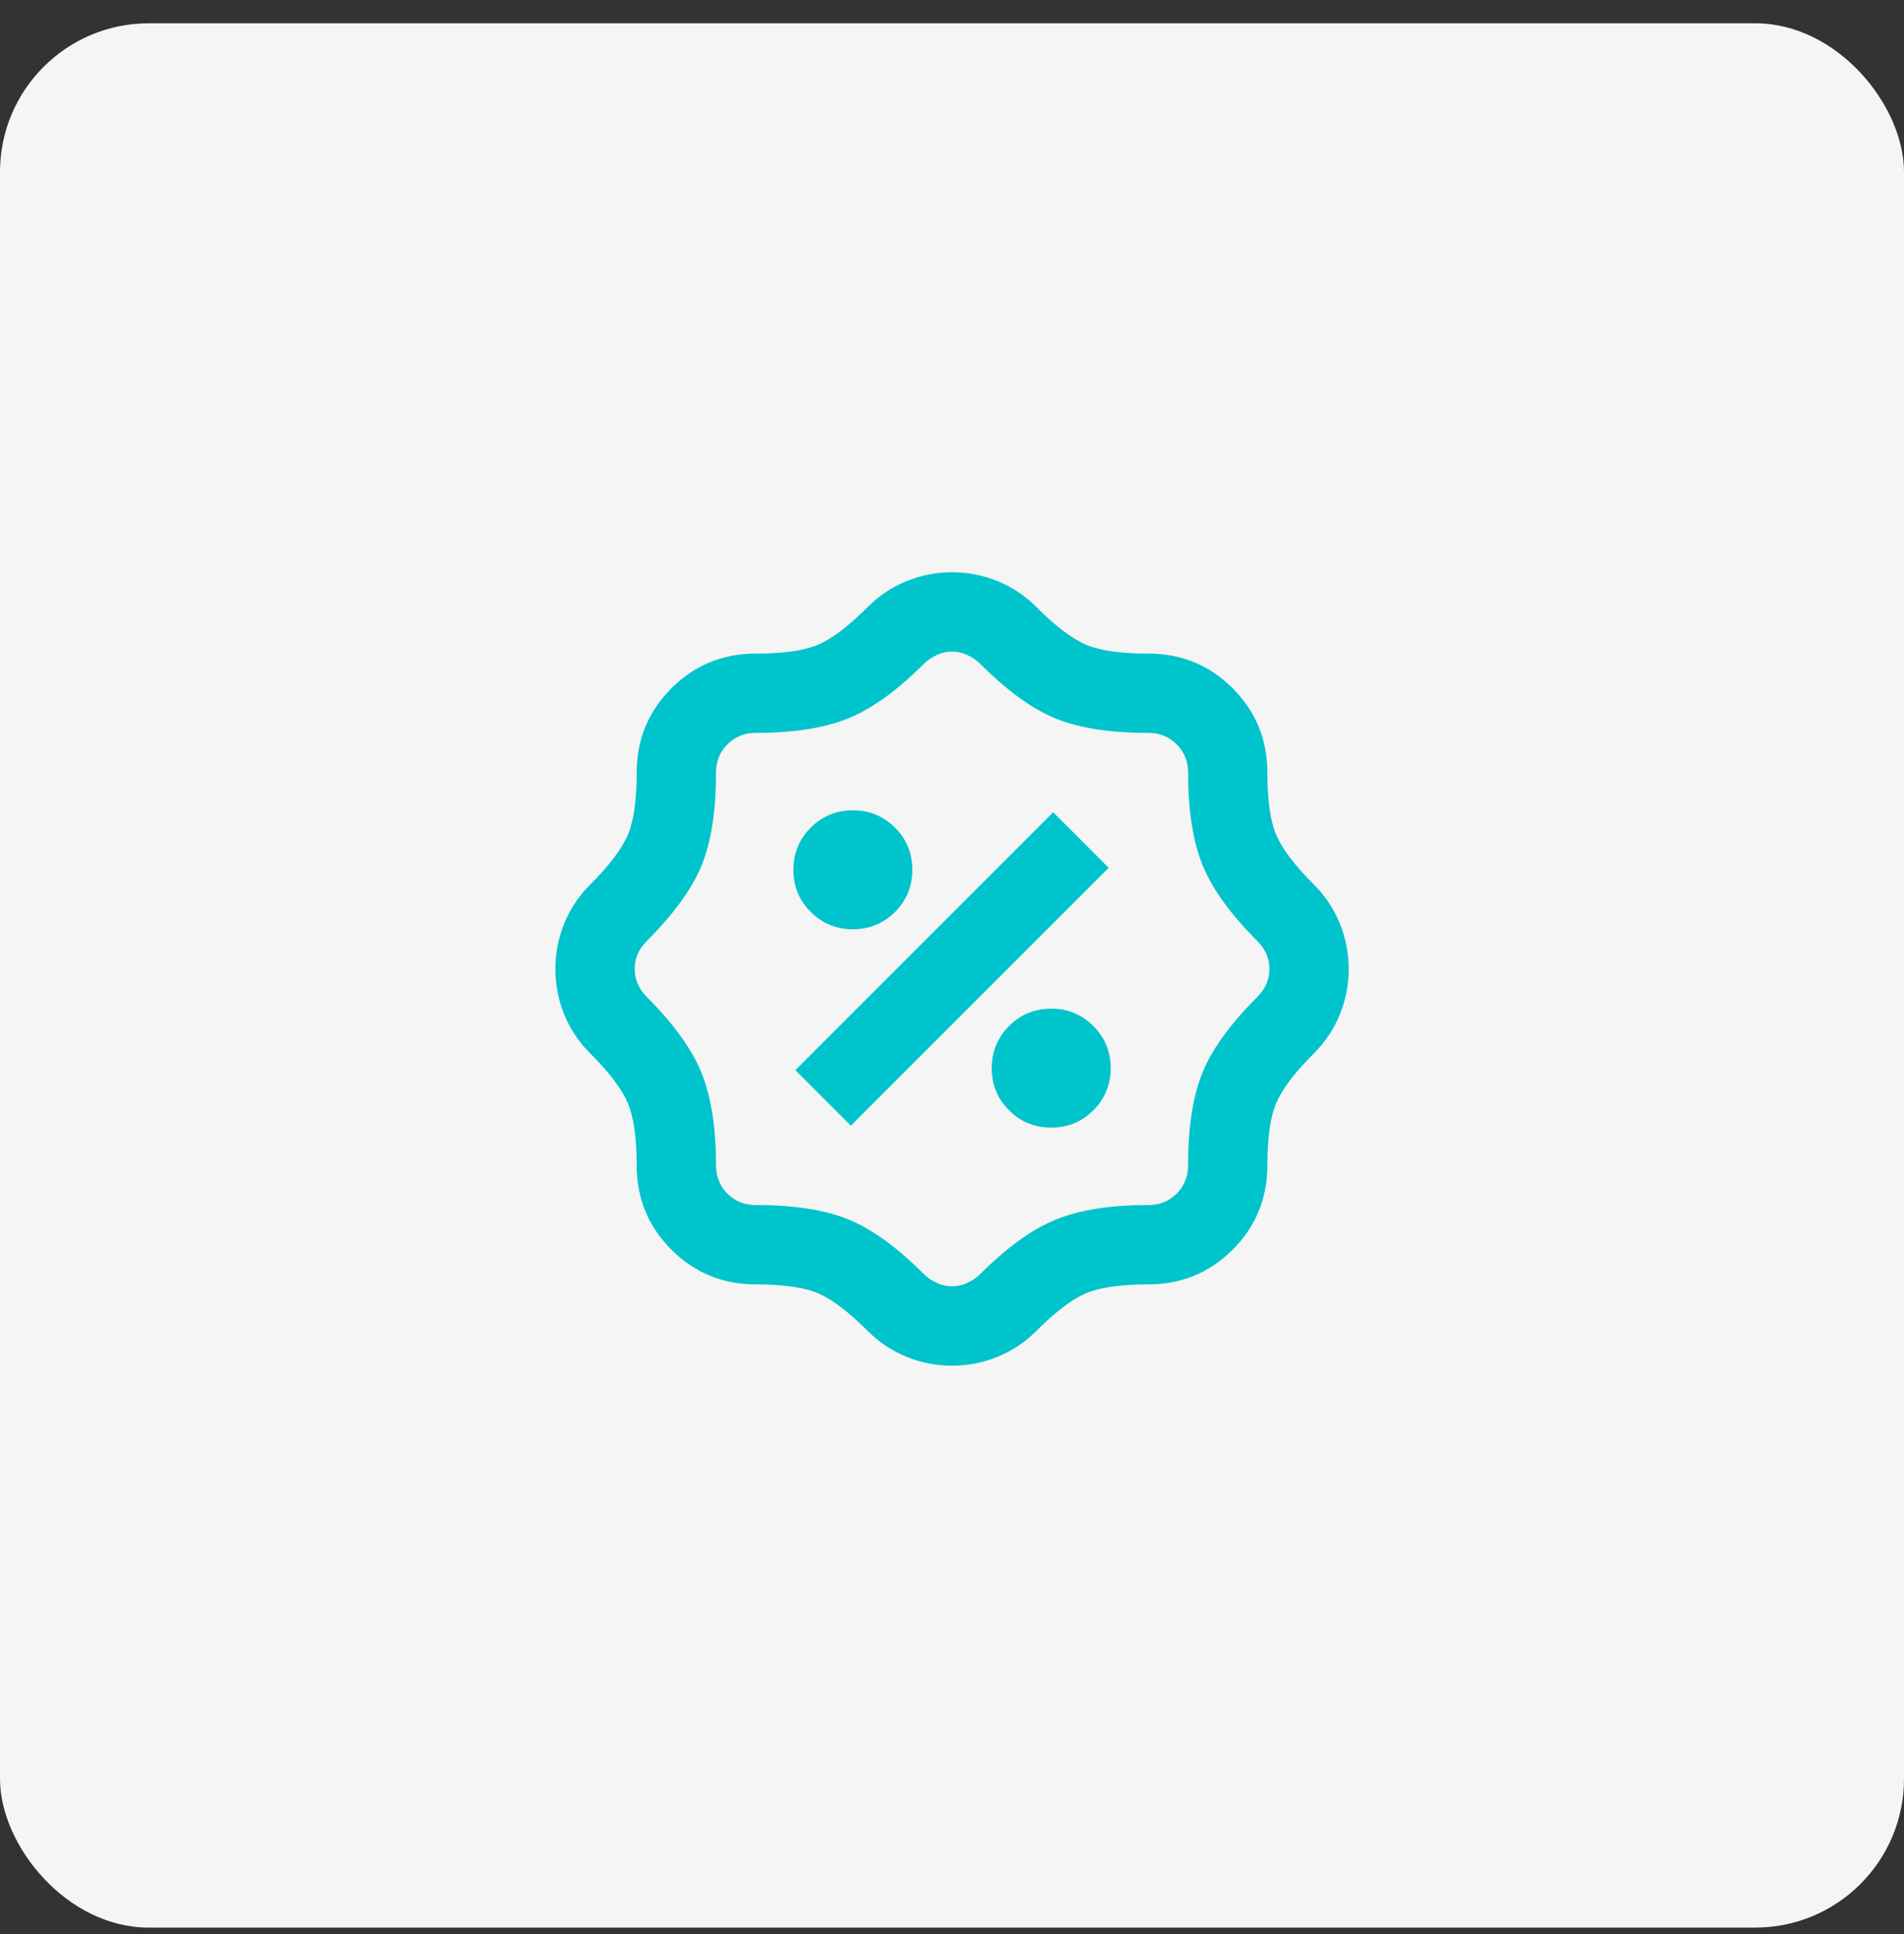
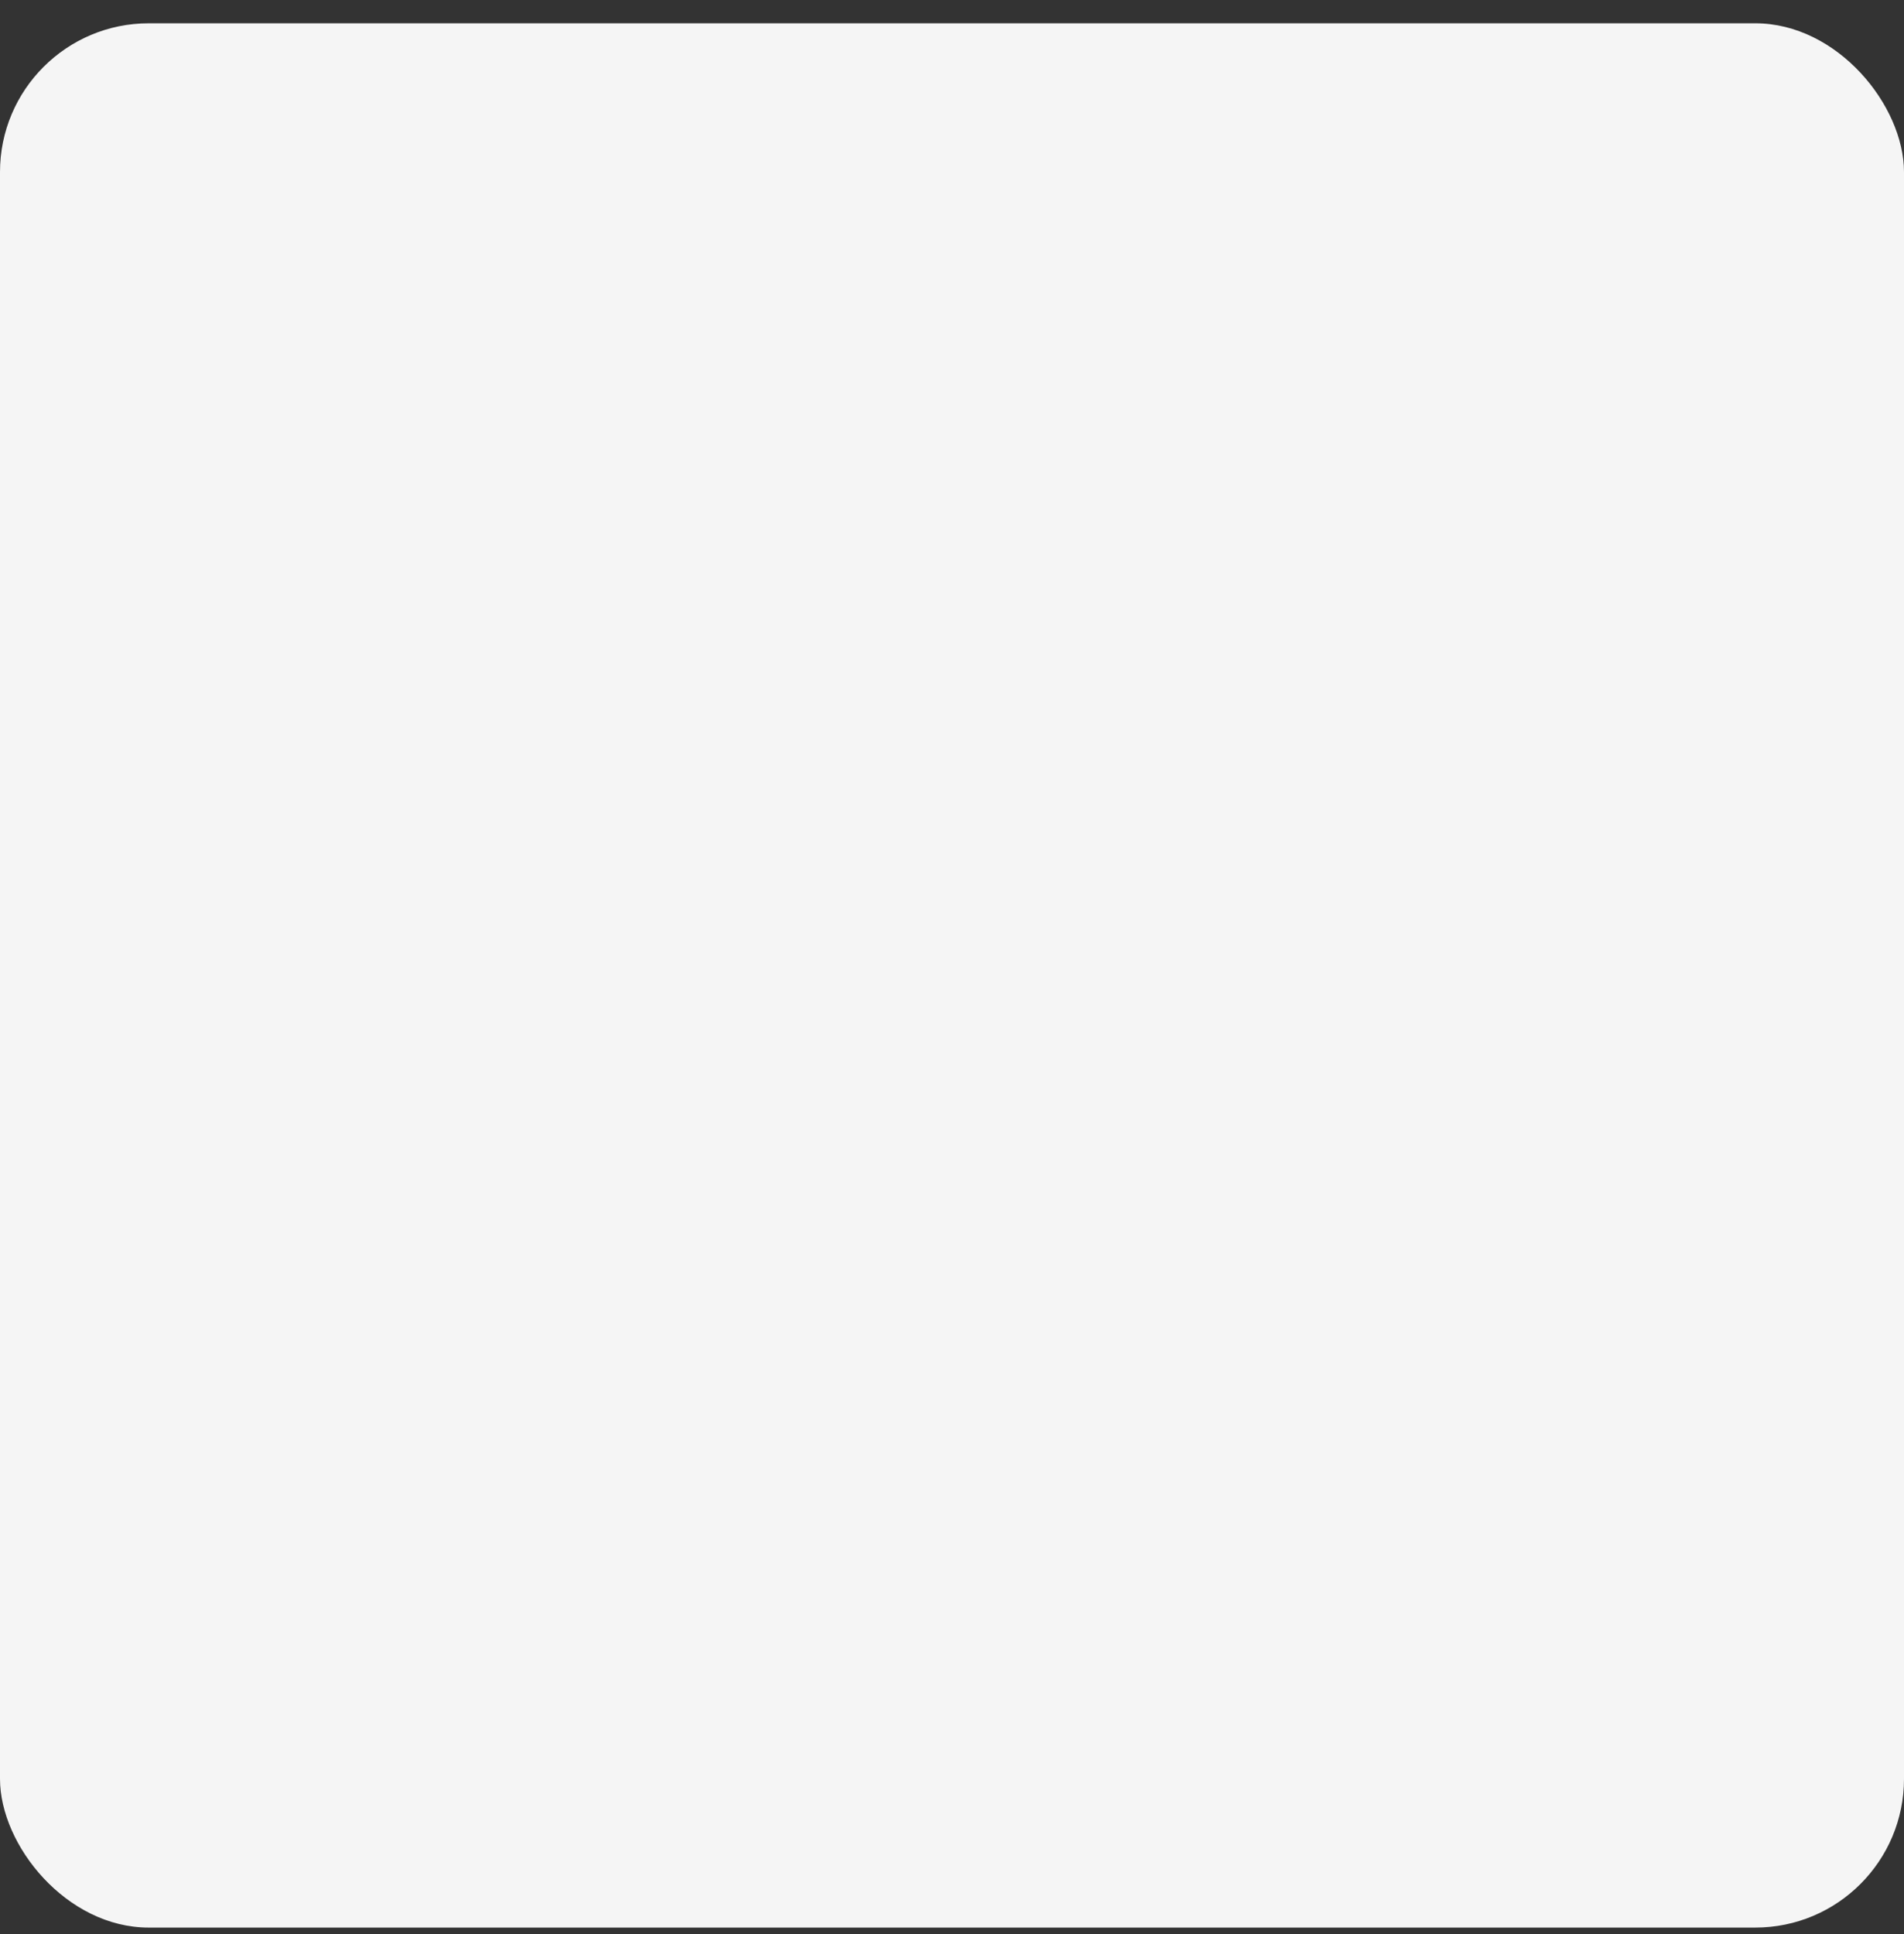
<svg xmlns="http://www.w3.org/2000/svg" fill="none" viewBox="0 0 64 65" height="65" width="64">
  <rect x="0" y="0" width="64" height="65" fill="#333333" stroke="none" />
  <rect fill="#F5F5F5" rx="5" height="64" width="64" y="0.783" />
  <mask height="33" width="32" y="16" x="16" maskUnits="userSpaceOnUse" style="mask-type:alpha" id="mask0_720_21326">
    <rect fill="#D9D9D9" height="32" width="32" y="16.565" x="16" />
  </mask>
  <g mask="url(#mask0_720_21326)">
-     <path fill="#00C4CC" d="M32.001 45.899C31.468 45.899 30.957 45.799 30.468 45.599C29.979 45.399 29.546 45.11 29.168 44.732C28.523 44.088 27.968 43.666 27.501 43.466C27.035 43.266 26.335 43.166 25.401 43.166C24.29 43.166 23.346 42.777 22.568 41.999C21.79 41.221 21.401 40.277 21.401 39.166C21.401 38.232 21.301 37.532 21.101 37.066C20.901 36.599 20.479 36.044 19.835 35.399C19.457 35.021 19.168 34.588 18.968 34.099C18.768 33.61 18.668 33.099 18.668 32.566C18.668 32.032 18.768 31.521 18.968 31.032C19.168 30.544 19.457 30.11 19.835 29.732C20.479 29.088 20.901 28.532 21.101 28.066C21.301 27.599 21.401 26.899 21.401 25.966C21.401 24.855 21.79 23.91 22.568 23.132C23.346 22.355 24.29 21.966 25.401 21.966C26.335 21.966 27.035 21.866 27.501 21.666C27.968 21.466 28.523 21.044 29.168 20.399C29.546 20.021 29.979 19.732 30.468 19.532C30.957 19.332 31.468 19.232 32.001 19.232C32.535 19.232 33.046 19.332 33.535 19.532C34.023 19.732 34.457 20.021 34.835 20.399C35.479 21.044 36.035 21.466 36.501 21.666C36.968 21.866 37.668 21.966 38.601 21.966C39.712 21.966 40.657 22.355 41.435 23.132C42.212 23.91 42.601 24.855 42.601 25.966C42.601 26.899 42.701 27.599 42.901 28.066C43.101 28.532 43.523 29.088 44.168 29.732C44.546 30.11 44.835 30.544 45.035 31.032C45.235 31.521 45.335 32.032 45.335 32.566C45.335 33.099 45.235 33.61 45.035 34.099C44.835 34.588 44.546 35.021 44.168 35.399C43.523 36.044 43.101 36.599 42.901 37.066C42.701 37.532 42.601 38.232 42.601 39.166C42.601 40.277 42.212 41.221 41.435 41.999C40.657 42.777 39.712 43.166 38.601 43.166C37.668 43.166 36.968 43.266 36.501 43.466C36.035 43.666 35.479 44.088 34.835 44.732C34.457 45.11 34.023 45.399 33.535 45.599C33.046 45.799 32.535 45.899 32.001 45.899ZM32.001 43.232C32.179 43.232 32.351 43.194 32.518 43.116C32.685 43.038 32.824 42.944 32.935 42.832C33.846 41.921 34.701 41.305 35.501 40.982C36.301 40.66 37.335 40.499 38.601 40.499C38.979 40.499 39.296 40.371 39.551 40.116C39.807 39.86 39.935 39.544 39.935 39.166C39.935 37.877 40.096 36.838 40.418 36.049C40.74 35.26 41.357 34.41 42.268 33.499C42.535 33.232 42.668 32.921 42.668 32.566C42.668 32.21 42.535 31.899 42.268 31.632C41.357 30.721 40.74 29.866 40.418 29.066C40.096 28.266 39.935 27.232 39.935 25.966C39.935 25.588 39.807 25.271 39.551 25.016C39.296 24.76 38.979 24.632 38.601 24.632C37.312 24.632 36.273 24.471 35.485 24.149C34.696 23.827 33.846 23.21 32.935 22.299C32.824 22.188 32.685 22.093 32.518 22.016C32.351 21.938 32.179 21.899 32.001 21.899C31.823 21.899 31.651 21.938 31.485 22.016C31.318 22.093 31.179 22.188 31.068 22.299C30.157 23.21 29.301 23.827 28.501 24.149C27.701 24.471 26.668 24.632 25.401 24.632C25.023 24.632 24.707 24.76 24.451 25.016C24.196 25.271 24.068 25.588 24.068 25.966C24.068 27.255 23.907 28.294 23.585 29.082C23.262 29.871 22.646 30.721 21.735 31.632C21.468 31.899 21.335 32.21 21.335 32.566C21.335 32.921 21.468 33.232 21.735 33.499C22.646 34.41 23.262 35.266 23.585 36.066C23.907 36.866 24.068 37.899 24.068 39.166C24.068 39.544 24.196 39.86 24.451 40.116C24.707 40.371 25.023 40.499 25.401 40.499C26.69 40.499 27.729 40.66 28.518 40.982C29.307 41.305 30.157 41.921 31.068 42.832C31.179 42.944 31.318 43.038 31.485 43.116C31.651 43.194 31.823 43.232 32.001 43.232ZM35.335 37.899C35.89 37.899 36.362 37.705 36.751 37.316C37.14 36.927 37.335 36.455 37.335 35.899C37.335 35.343 37.14 34.871 36.751 34.482C36.362 34.093 35.89 33.899 35.335 33.899C34.779 33.899 34.307 34.093 33.918 34.482C33.529 34.871 33.335 35.343 33.335 35.899C33.335 36.455 33.529 36.927 33.918 37.316C34.307 37.705 34.779 37.899 35.335 37.899ZM28.601 37.832L37.268 29.166L35.401 27.299L26.735 35.966L28.601 37.832ZM28.668 31.232C29.224 31.232 29.696 31.038 30.085 30.649C30.474 30.26 30.668 29.788 30.668 29.232C30.668 28.677 30.474 28.205 30.085 27.816C29.696 27.427 29.224 27.232 28.668 27.232C28.112 27.232 27.64 27.427 27.251 27.816C26.862 28.205 26.668 28.677 26.668 29.232C26.668 29.788 26.862 30.26 27.251 30.649C27.64 31.038 28.112 31.232 28.668 31.232Z" />
-   </g>
+     </g>
</svg>